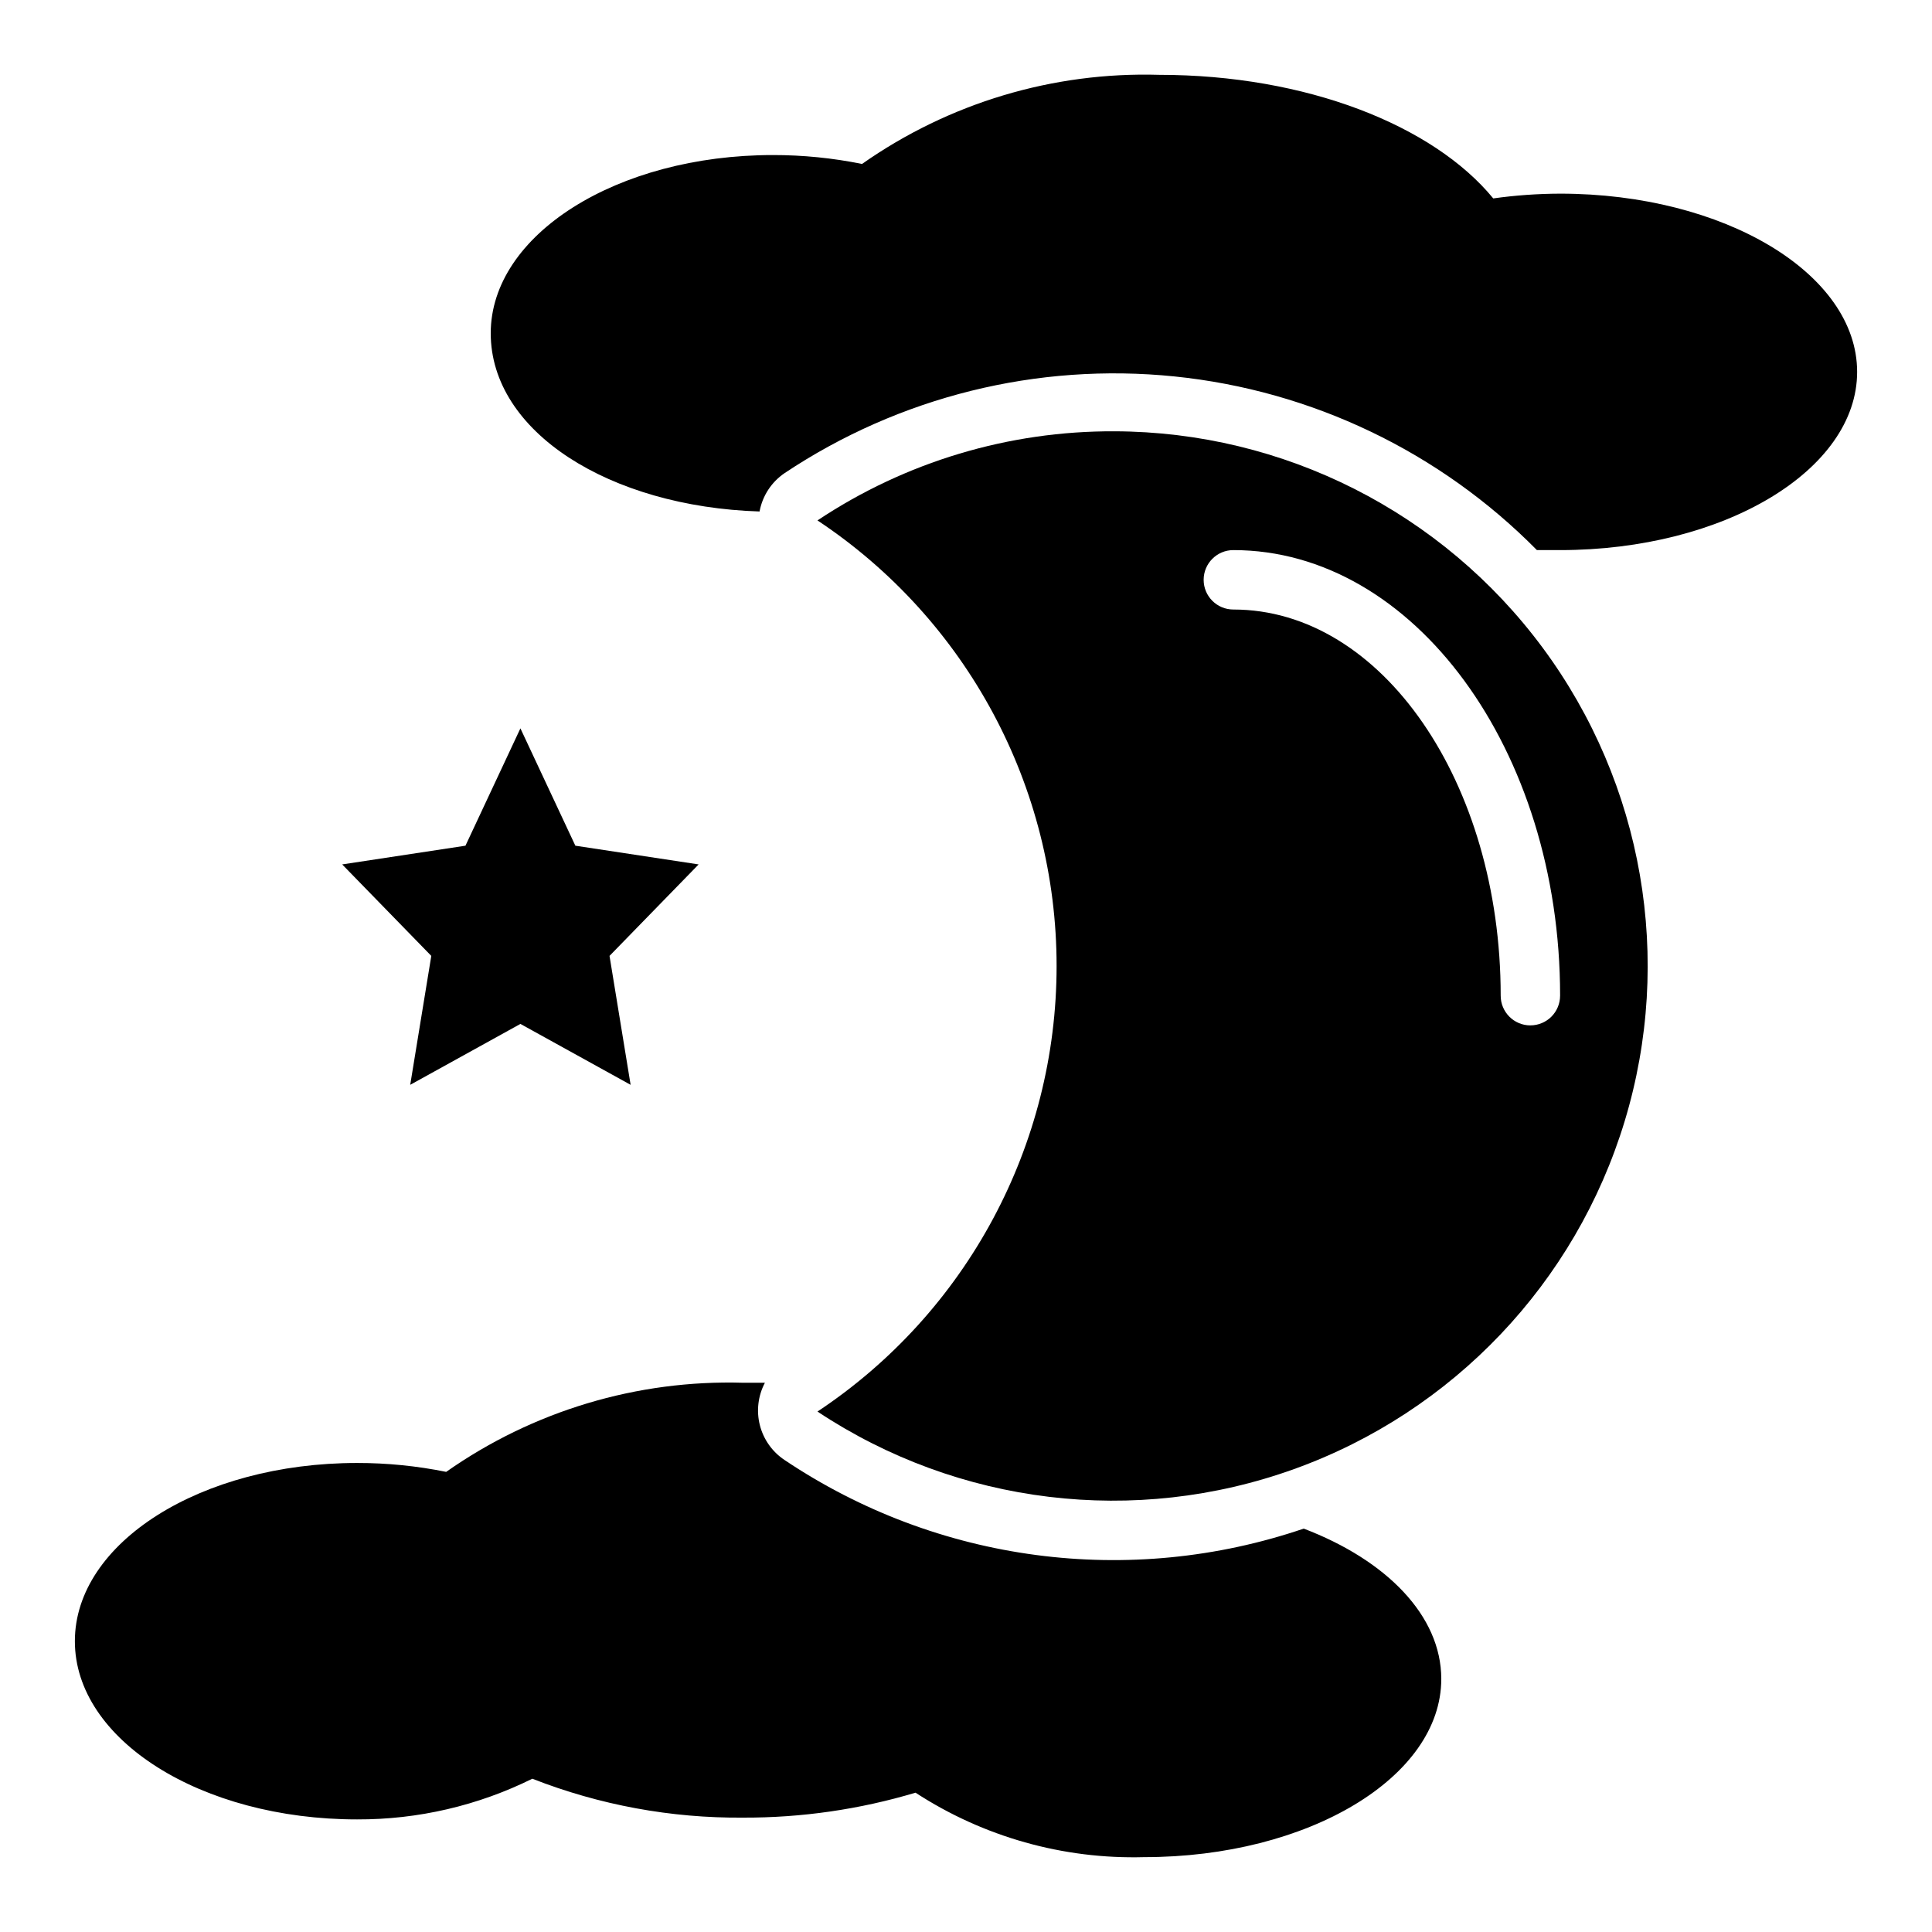
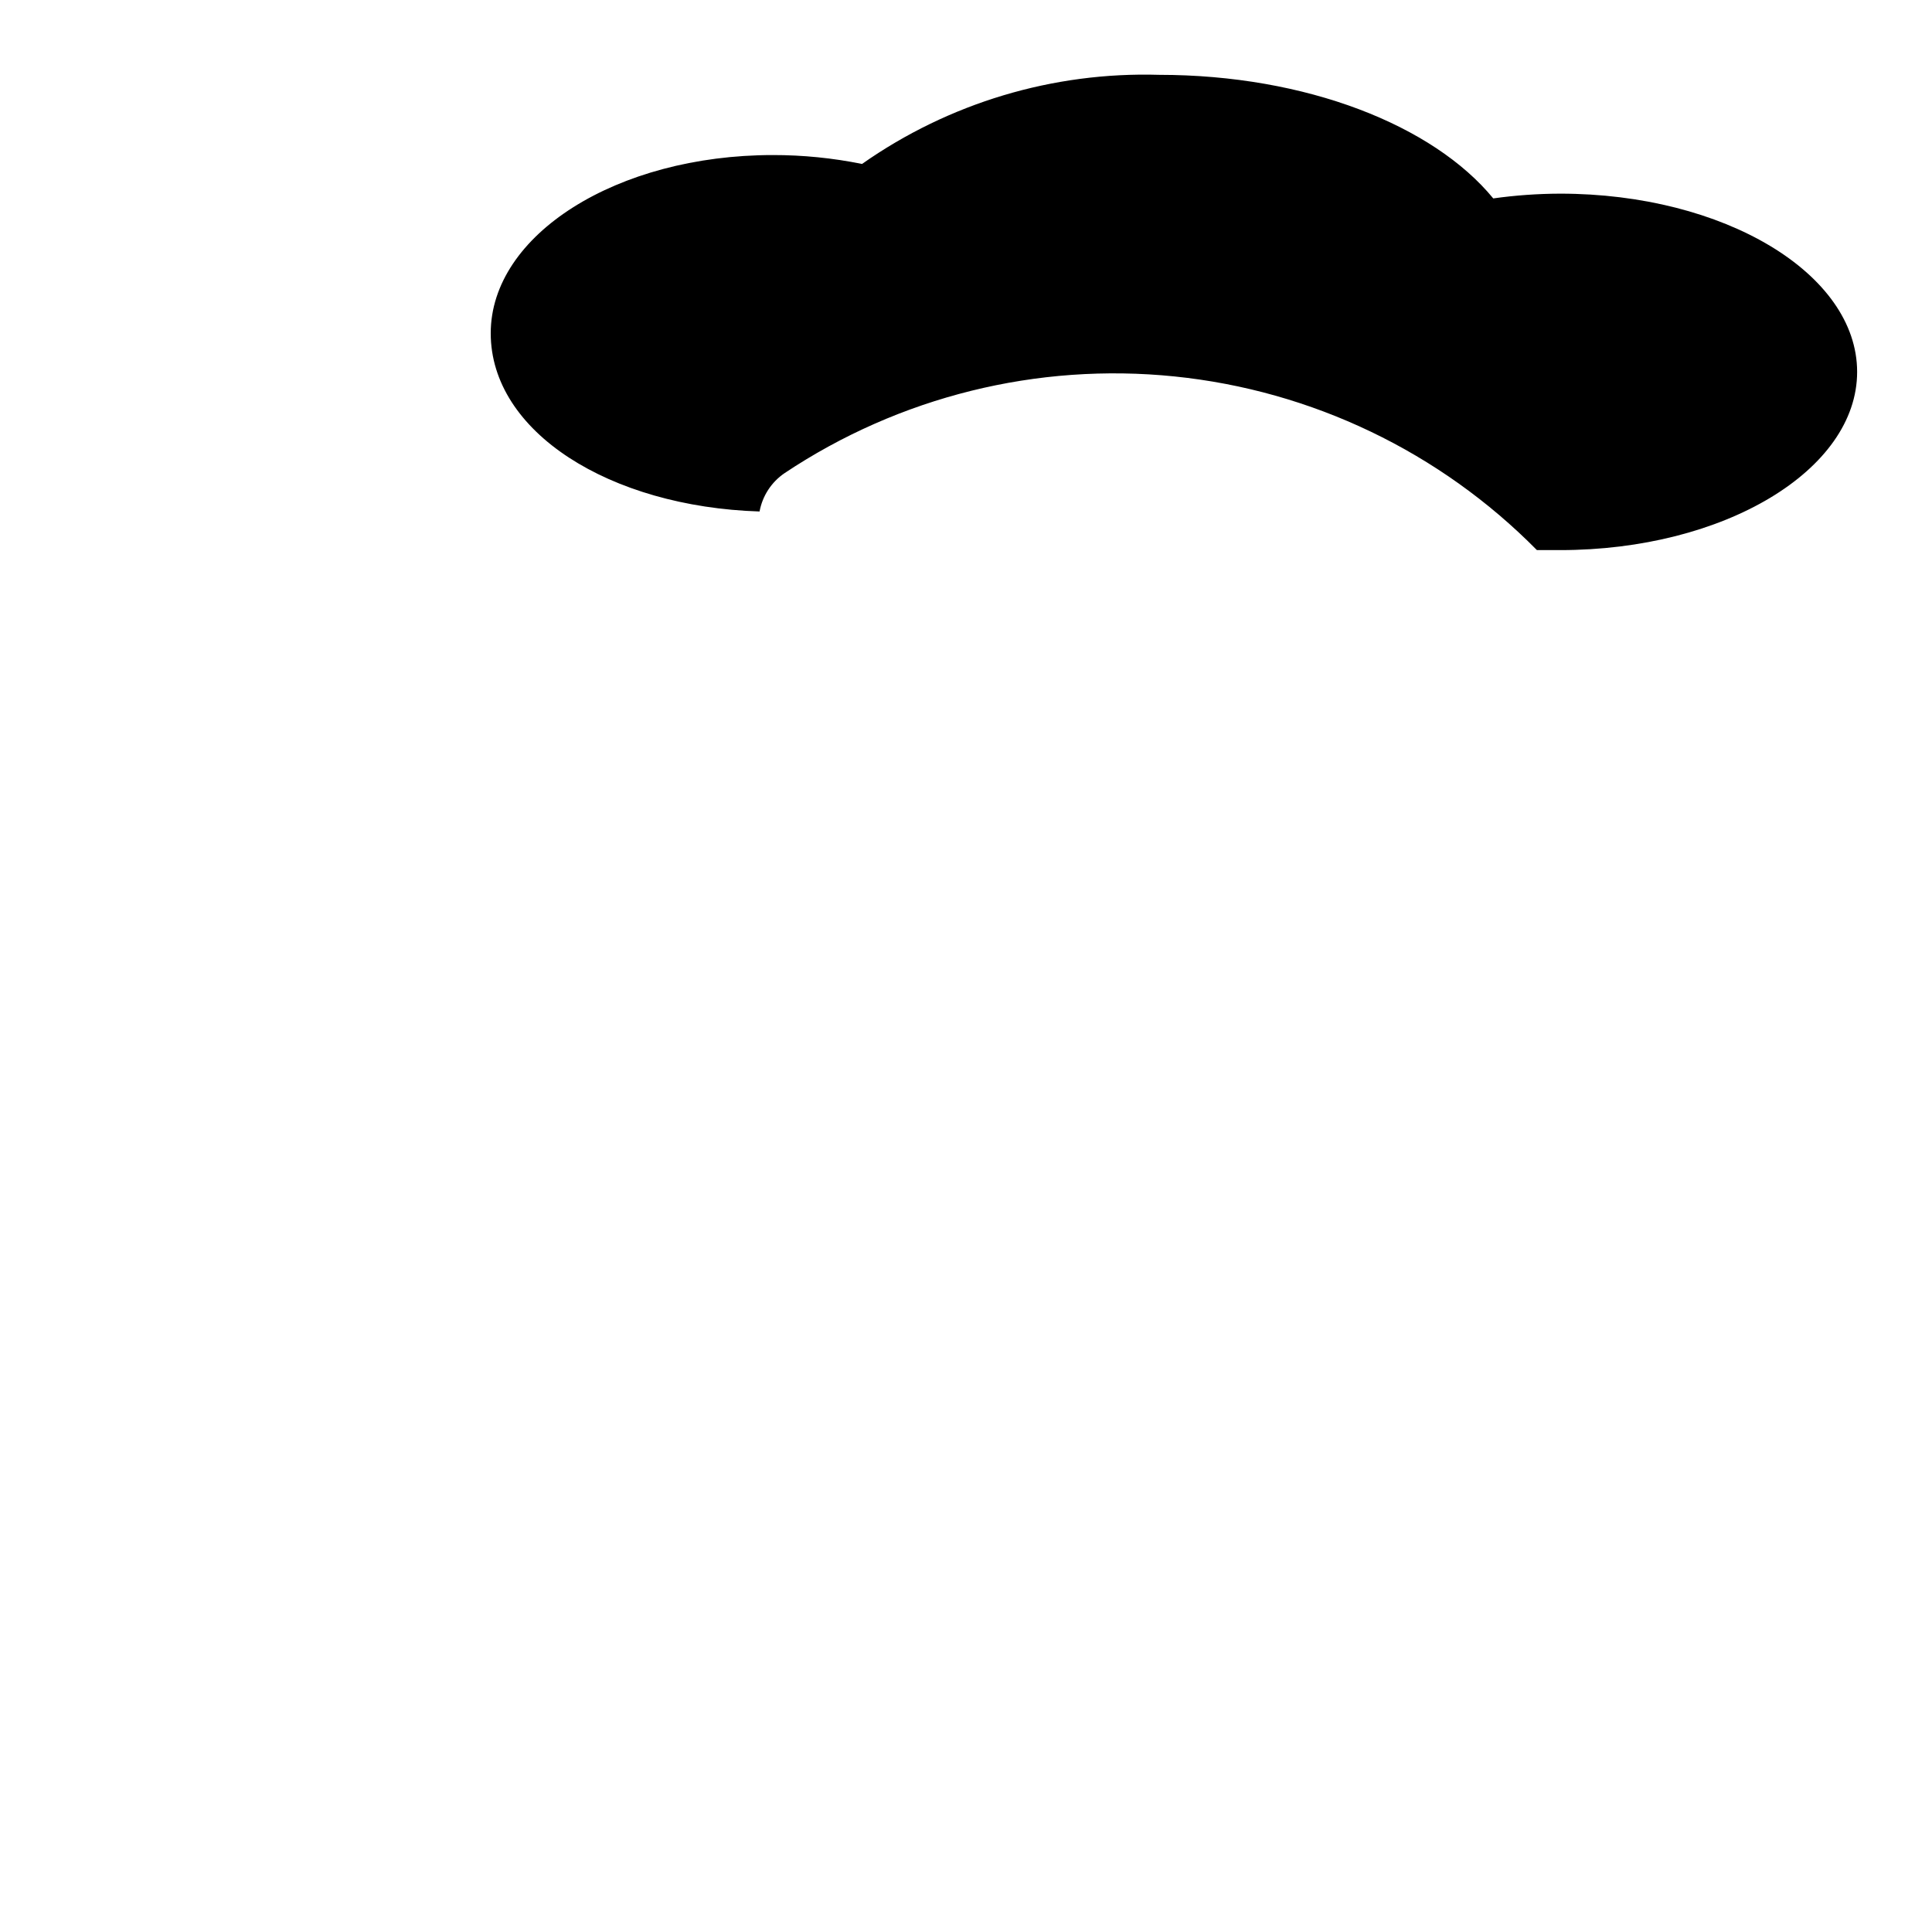
<svg xmlns="http://www.w3.org/2000/svg" fill="#000000" width="800px" height="800px" version="1.1" viewBox="144 144 512 512">
  <g>
-     <path d="m252.71 431.49 29.203-16.141 29.207 16.141-5.59-34.168 23.613-24.242-32.668-4.961-14.562-31.094-14.562 31.094-32.668 4.961 23.613 24.242z" />
-     <path d="m439.36 258.3c-28.008-0.133-55.414 8.09-78.723 23.617 39.578 26.254 63.371 70.586 63.371 118.08 0 47.492-23.793 91.824-63.371 118.08 37.328 24.758 84.16 30.414 126.3 15.246 42.148-15.168 74.641-49.367 87.629-92.234 12.988-42.863 4.945-89.348-21.691-125.36-26.637-36.008-68.73-57.305-113.52-57.43zm110.21 157.44c-4.348 0-7.871-3.523-7.871-7.871 0-56.441-31.488-102.34-70.848-102.34-4.348 0-7.871-3.523-7.871-7.871 0-4.348 3.523-7.875 7.871-7.875 47.781 0 86.594 52.98 86.594 118.08h-0.004c0 2.086-0.828 4.09-2.305 5.566-1.477 1.477-3.477 2.305-5.566 2.305z" />
    <path d="m557.44 195.32c-5.926 0.02-11.844 0.438-17.711 1.262-15.902-19.367-49.516-32.75-88.559-32.75-28.102-0.832-55.719 7.453-78.723 23.617-7.773-1.578-15.684-2.367-23.613-2.359-41.328 0-74.785 21.098-74.785 47.23 0 26.137 31.488 45.973 71.242 47.23 0.762-4.129 3.141-7.785 6.613-10.152 30.43-20.293 66.977-29.355 103.36-25.637 36.387 3.719 70.344 19.992 96.035 46.023h6.141c43.453 0 78.719-21.176 78.719-47.23 0.004-26.059-35.266-47.234-78.719-47.234z" />
-     <path d="m285.07 615.38c17.801 6.977 36.773 10.477 55.891 10.309 15.461 0.051 30.848-2.176 45.66-6.609 18 11.719 39.141 17.676 60.613 17.082 43.453 0 78.719-21.176 78.719-47.23 0-16.766-14.562-31.488-36.449-39.832l0.004-0.004c-46.195 15.723-97.078 9-137.6-18.184-3.25-2.16-5.578-5.453-6.539-9.234-0.961-3.781-0.48-7.785 1.34-11.234h-5.746c-28.102-0.832-55.715 7.453-78.719 23.617-7.773-1.578-15.684-2.367-23.617-2.359-41.328 0-74.785 21.098-74.785 47.23 0 26.137 33.457 47.23 74.785 47.23 16.109 0.059 32.012-3.633 46.445-10.781z" />
  </g>
</svg>